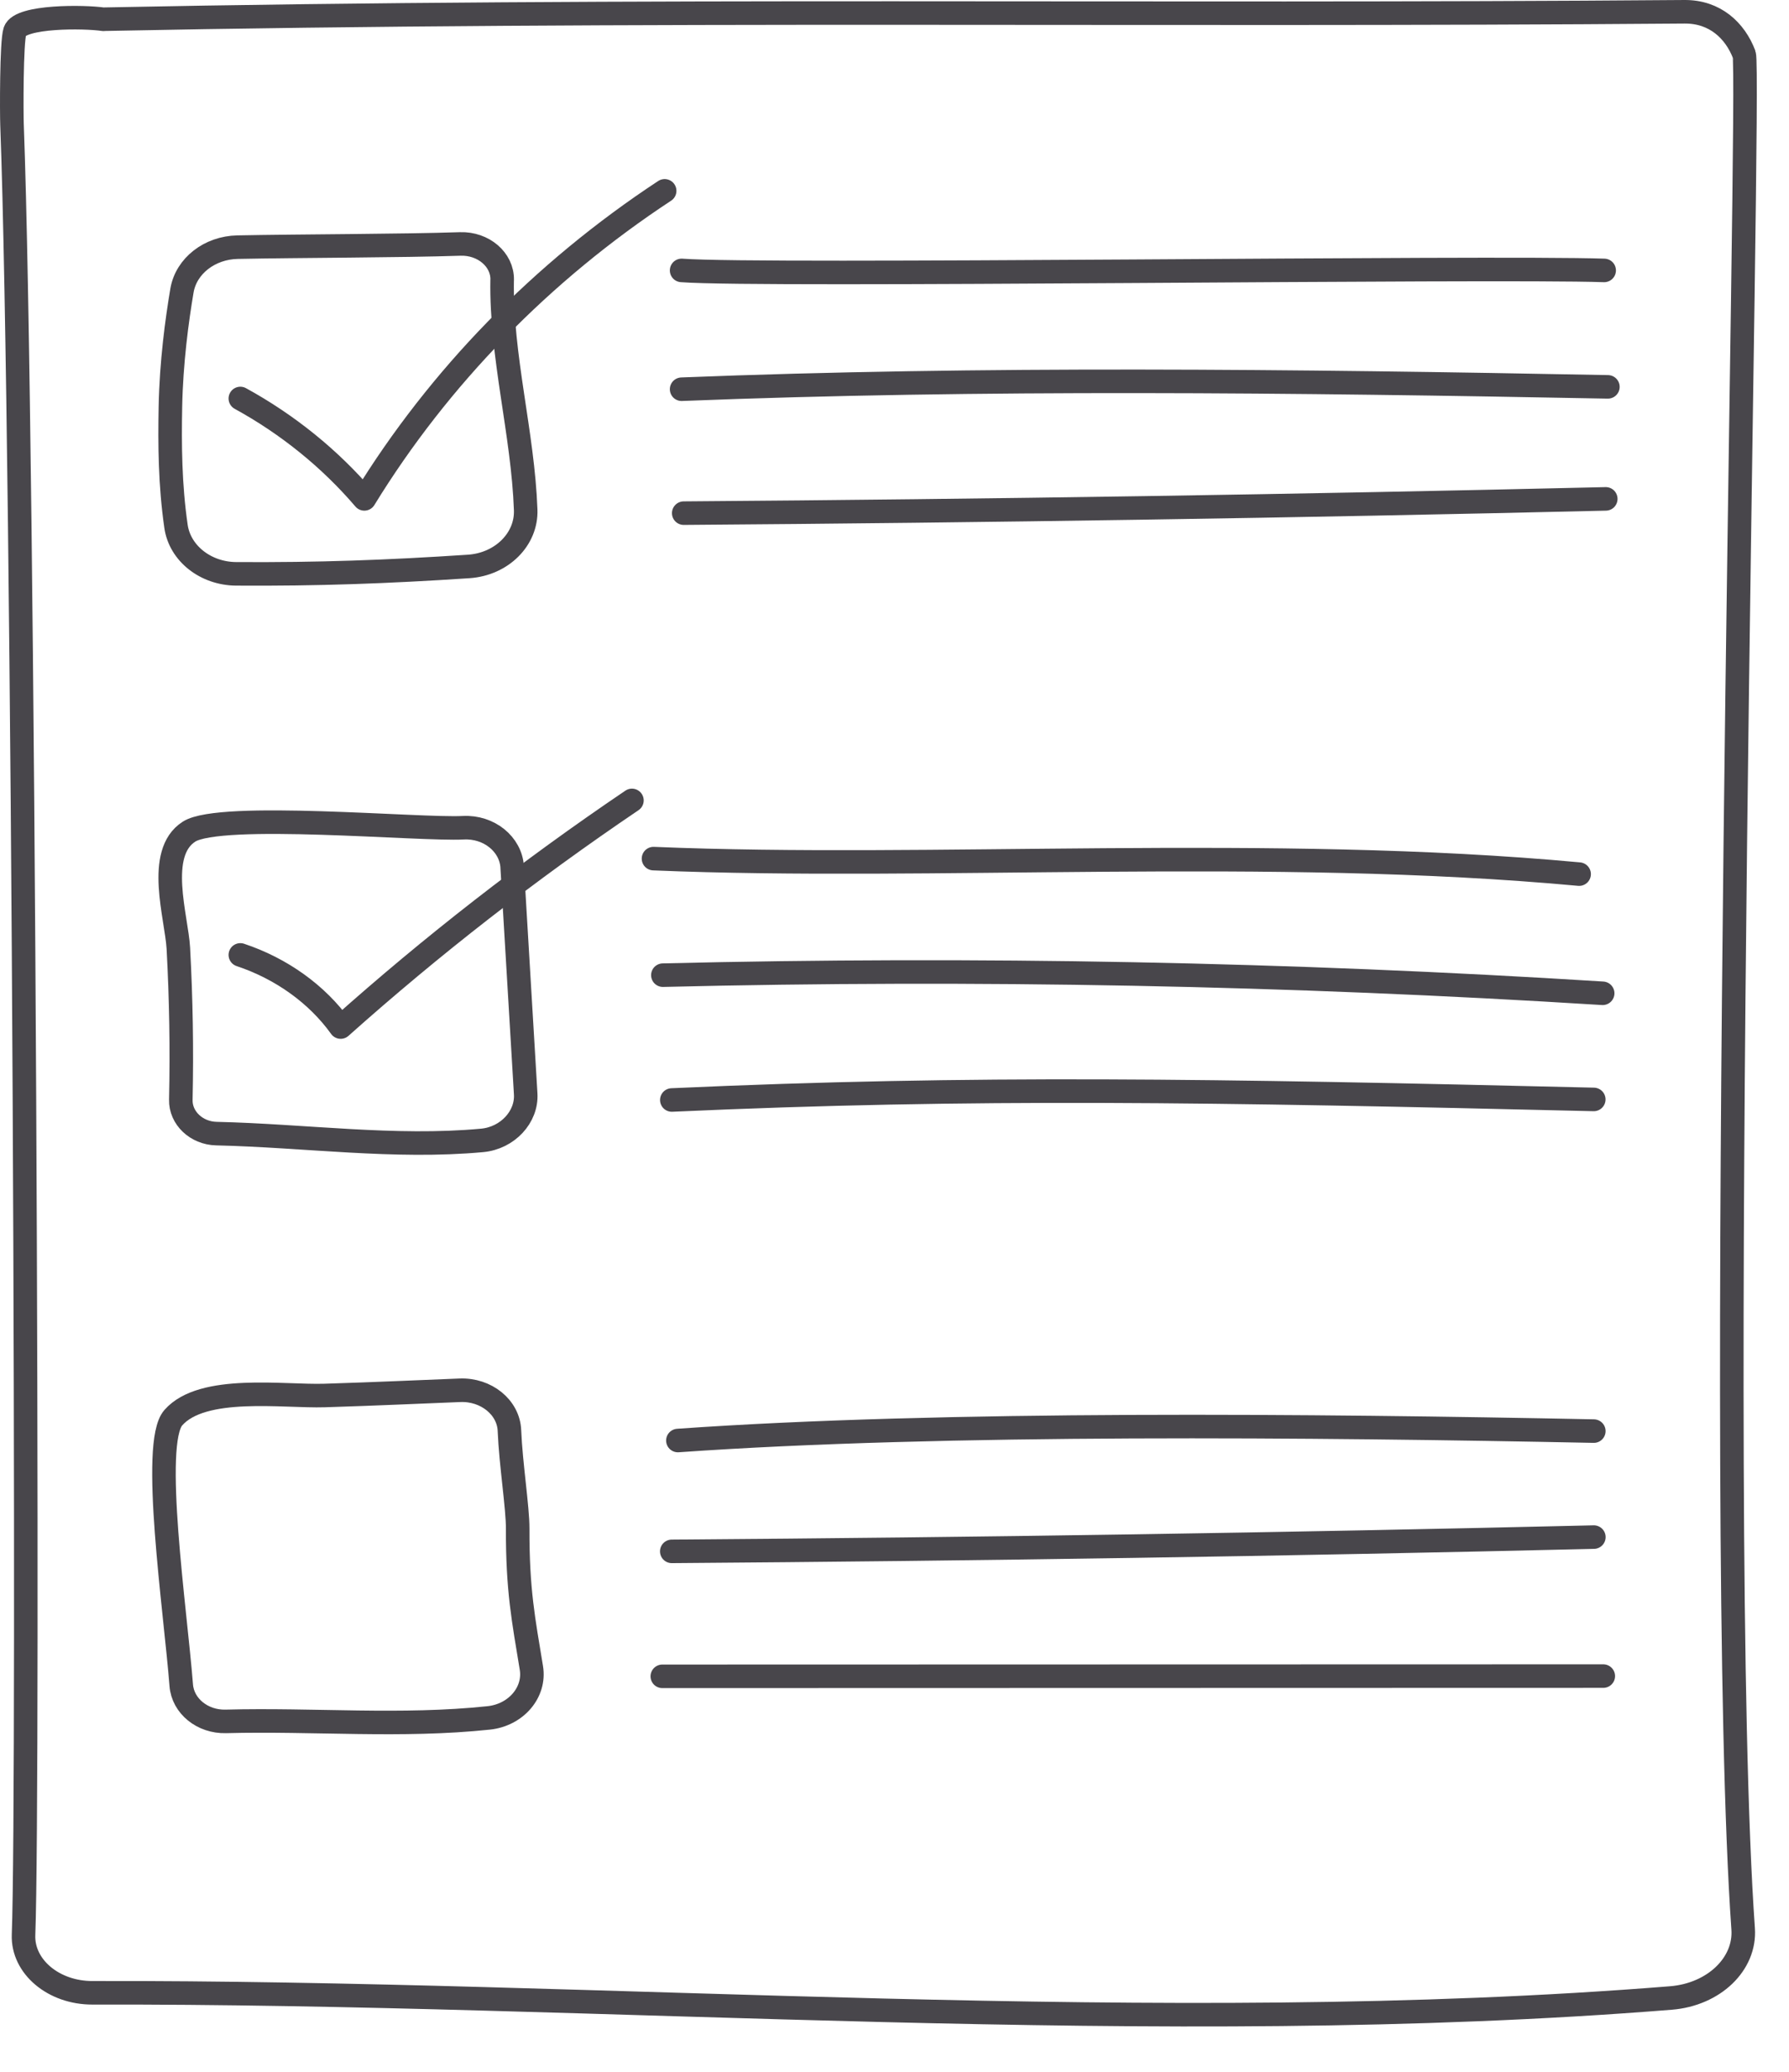
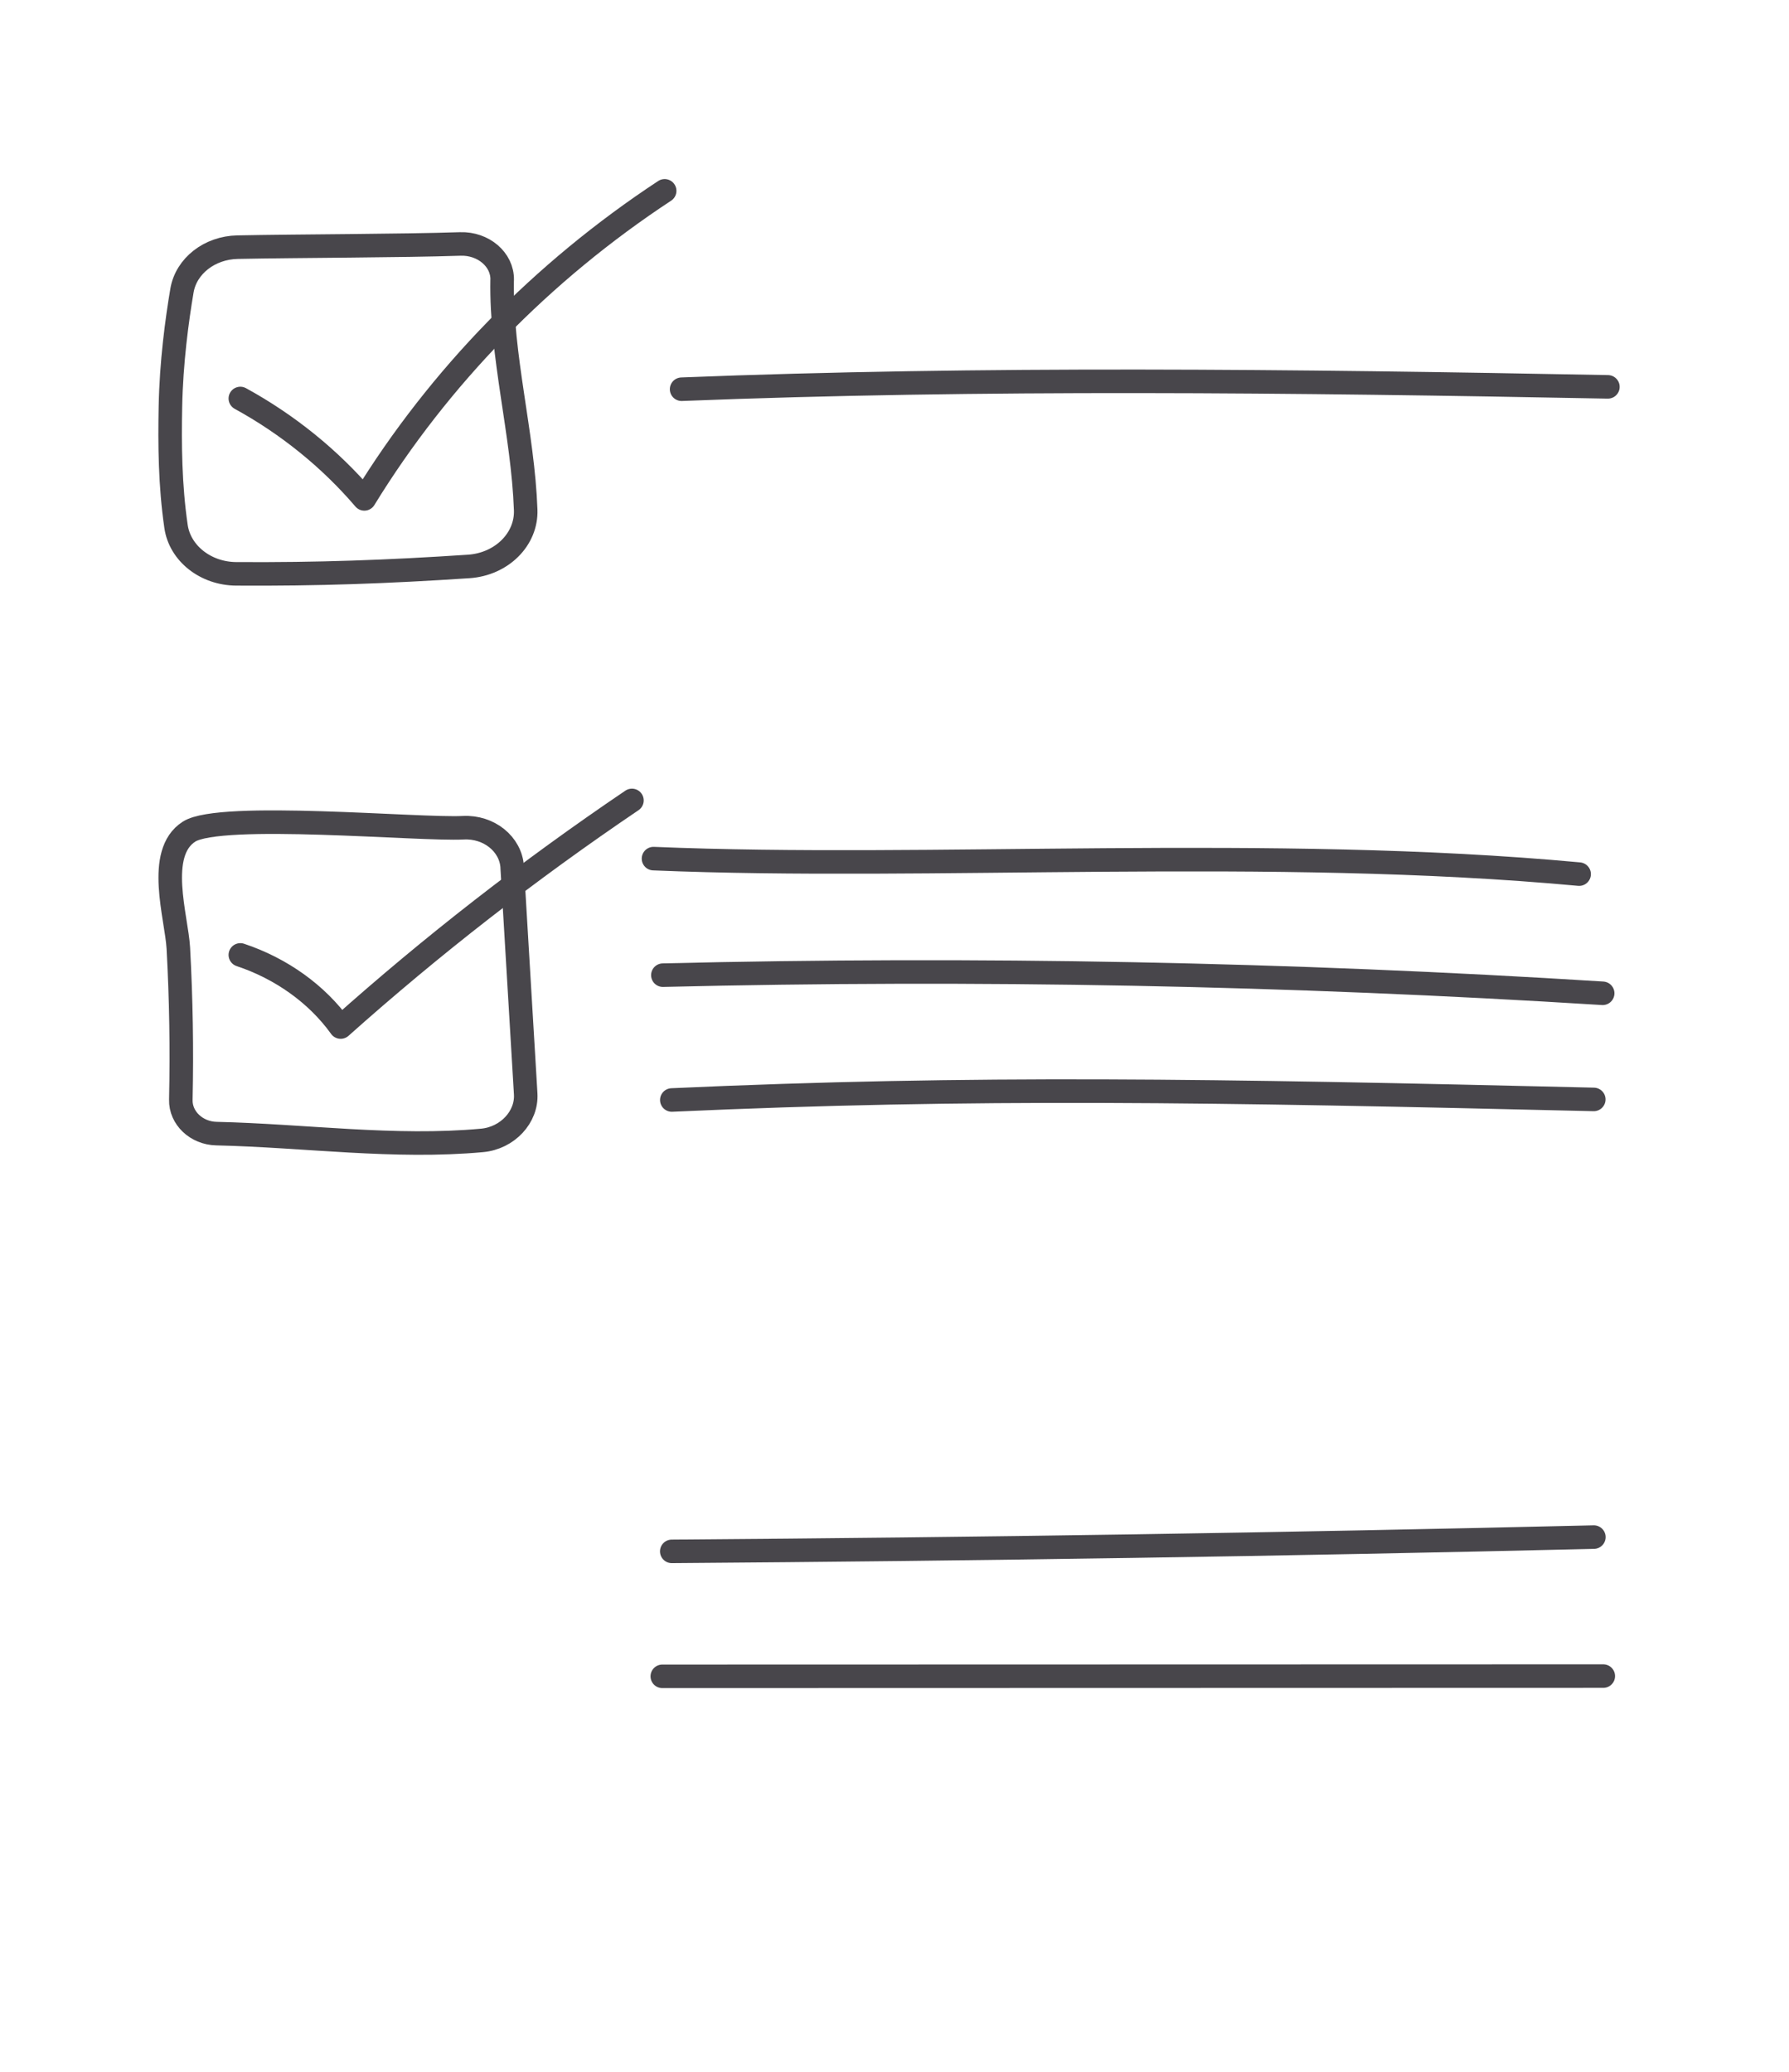
<svg xmlns="http://www.w3.org/2000/svg" width="38" height="44" viewBox="0 0 38 44" fill="none">
-   <path d="M2.201 0.408C13.692 0.177 24.286 0.342 35.78 0.25C36.429 0.245 36.854 0.649 37.048 1.157C37.194 1.542 36.407 32.18 37.026 40.964C37.079 41.711 36.404 42.358 35.495 42.432C24.652 43.303 12.866 42.295 1.962 42.322C1.138 42.324 0.474 41.766 0.5 41.09C0.618 38.042 0.514 9.55 0.255 2.643C0.246 2.411 0.241 0.886 0.317 0.662C0.429 0.335 1.793 0.349 2.199 0.41L2.201 0.408Z" stroke="#48464B" stroke-width="0.5" stroke-linecap="round" stroke-linejoin="round" />
-   <path d="M9.77 29.526C10.327 29.504 10.802 29.888 10.821 30.383C10.851 31.105 10.997 32.009 10.996 32.463C10.992 33.775 11.12 34.403 11.287 35.423C11.372 35.939 10.963 36.422 10.381 36.484C8.527 36.68 6.675 36.509 4.795 36.558C4.299 36.571 3.884 36.23 3.85 35.791C3.723 34.172 3.204 30.656 3.68 30.11C4.298 29.401 6.024 29.665 6.895 29.637C8.072 29.6 8.82 29.563 9.769 29.526H9.77Z" stroke="#48464B" stroke-width="0.5" stroke-linecap="round" stroke-linejoin="round" />
  <path d="M10.879 18.417L11.166 23.23C11.196 23.721 10.78 24.169 10.242 24.219C8.383 24.391 6.477 24.118 4.597 24.075C4.172 24.066 3.831 23.742 3.841 23.356V23.349C3.865 22.278 3.846 21.206 3.788 20.136C3.752 19.484 3.304 18.117 4.015 17.662C4.681 17.235 8.919 17.628 9.842 17.579C10.384 17.551 10.85 17.924 10.88 18.417H10.879Z" stroke="#48464B" stroke-width="0.5" stroke-linecap="round" stroke-linejoin="round" />
  <path d="M10.666 5.942C10.637 7.566 11.107 9.199 11.166 10.828C11.189 11.452 10.657 11.983 9.955 12.03C8.236 12.144 6.749 12.198 5.017 12.187C4.368 12.183 3.822 11.752 3.739 11.181C3.611 10.303 3.604 9.434 3.62 8.634C3.638 7.693 3.759 6.797 3.865 6.171C3.954 5.649 4.451 5.261 5.045 5.249C6.342 5.223 8.526 5.223 9.777 5.181C10.265 5.165 10.675 5.511 10.667 5.944L10.666 5.942Z" stroke="#48464B" stroke-width="0.5" stroke-linecap="round" stroke-linejoin="round" />
-   <path d="M14.478 5.743C16.162 5.874 31.635 5.66 34.074 5.743" stroke="#48464B" stroke-width="0.5" stroke-linecap="round" stroke-linejoin="round" />
  <path d="M14.478 8.266C20.822 8.014 27.491 8.088 34.153 8.216" stroke="#48464B" stroke-width="0.5" stroke-linecap="round" stroke-linejoin="round" />
  <path d="M13.881 18.235C19.765 18.481 26.994 17.956 33.542 18.564" stroke="#48464B" stroke-width="0.5" stroke-linecap="round" stroke-linejoin="round" />
  <path d="M14.08 20.71C20.735 20.548 27.391 20.677 34.042 21.095" stroke="#48464B" stroke-width="0.5" stroke-linecap="round" stroke-linejoin="round" />
  <path d="M14.27 23.361C20.691 23.07 25.743 23.156 33.853 23.349" stroke="#48464B" stroke-width="0.5" stroke-linecap="round" stroke-linejoin="round" />
-   <path d="M14.399 30.593C20.045 30.195 27.968 30.274 33.854 30.393" stroke="#48464B" stroke-width="0.5" stroke-linecap="round" stroke-linejoin="round" />
  <path d="M14.269 32.947C20.798 32.9 27.326 32.799 33.855 32.644" stroke="#48464B" stroke-width="0.5" stroke-linecap="round" stroke-linejoin="round" />
  <path d="M14.068 35.601C20.73 35.599 27.392 35.598 34.055 35.596" stroke="#48464B" stroke-width="0.5" stroke-linecap="round" stroke-linejoin="round" />
  <path d="M5.105 8.463C6.112 9.015 7.011 9.743 7.739 10.595C9.324 8.012 11.513 5.767 14.118 4.053" stroke="#48464B" stroke-width="0.5" stroke-linecap="round" stroke-linejoin="round" />
  <path d="M5.105 20.28C5.977 20.57 6.736 21.115 7.236 21.812C9.171 20.085 11.24 18.475 13.423 16.999" stroke="#48464B" stroke-width="0.5" stroke-linecap="round" stroke-linejoin="round" />
-   <path d="M14.523 10.898C21.051 10.85 27.579 10.749 34.108 10.595" stroke="#48464B" stroke-width="0.5" stroke-linecap="round" stroke-linejoin="round" />
</svg>